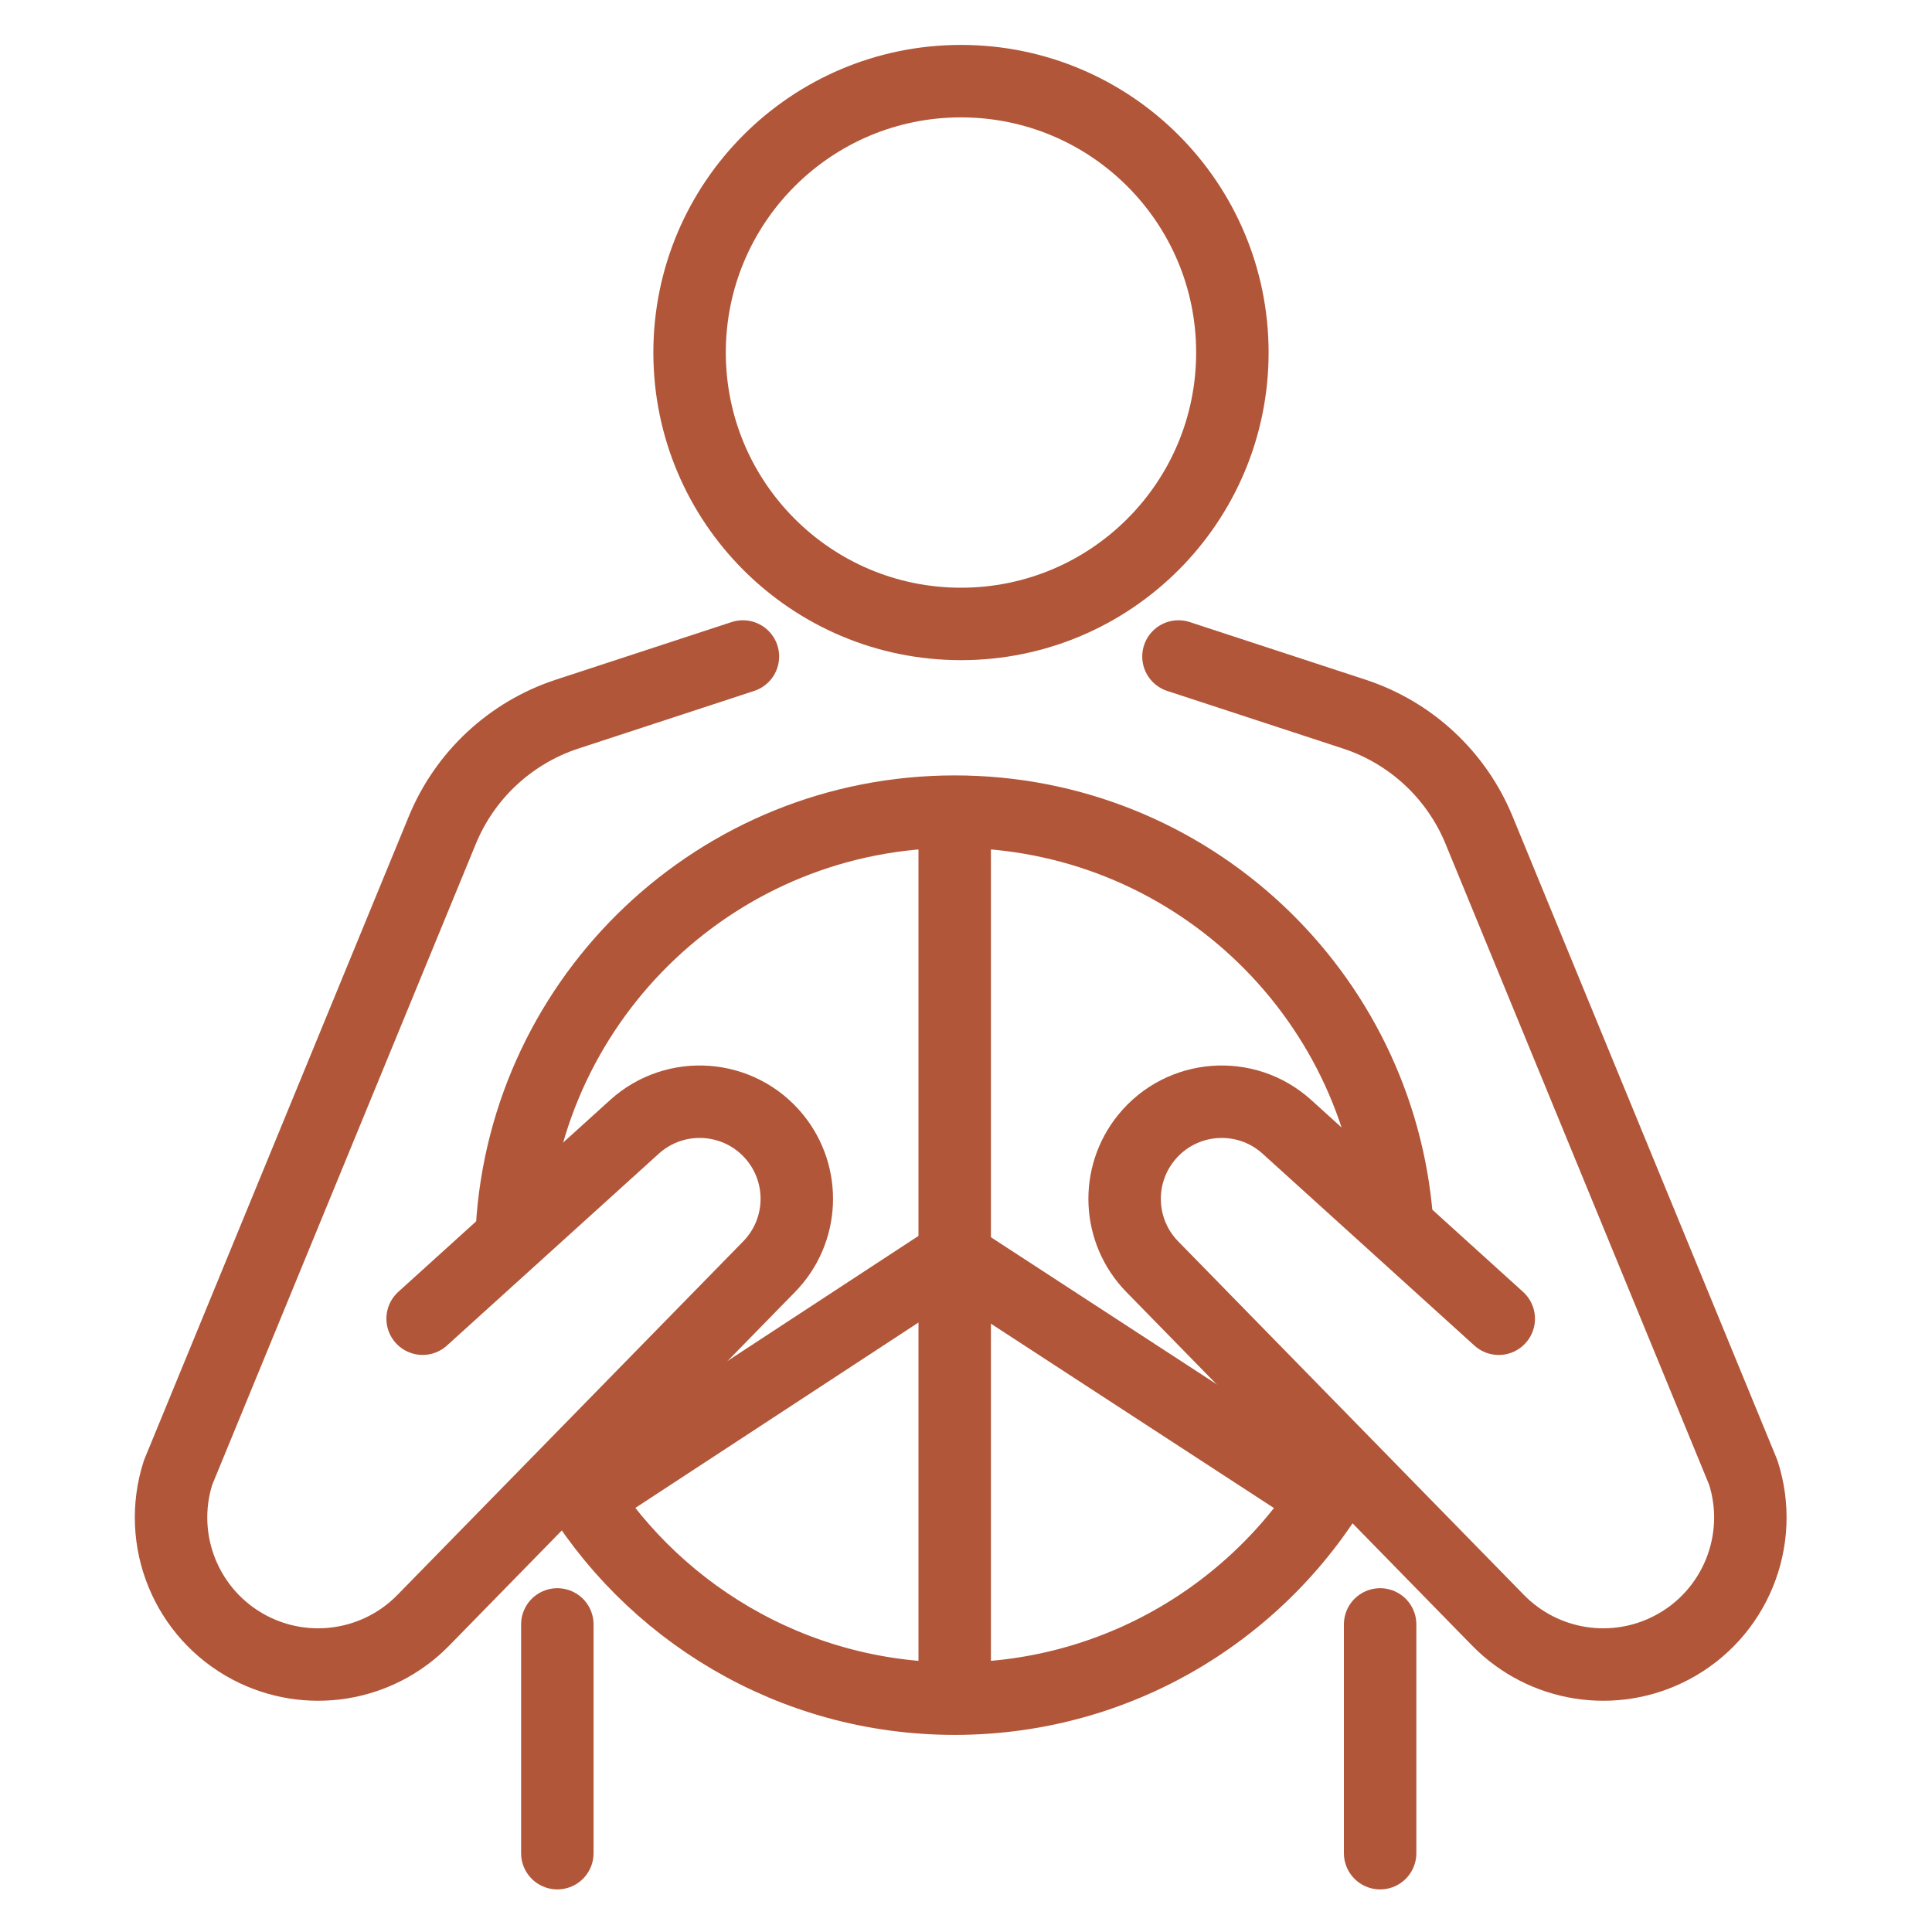
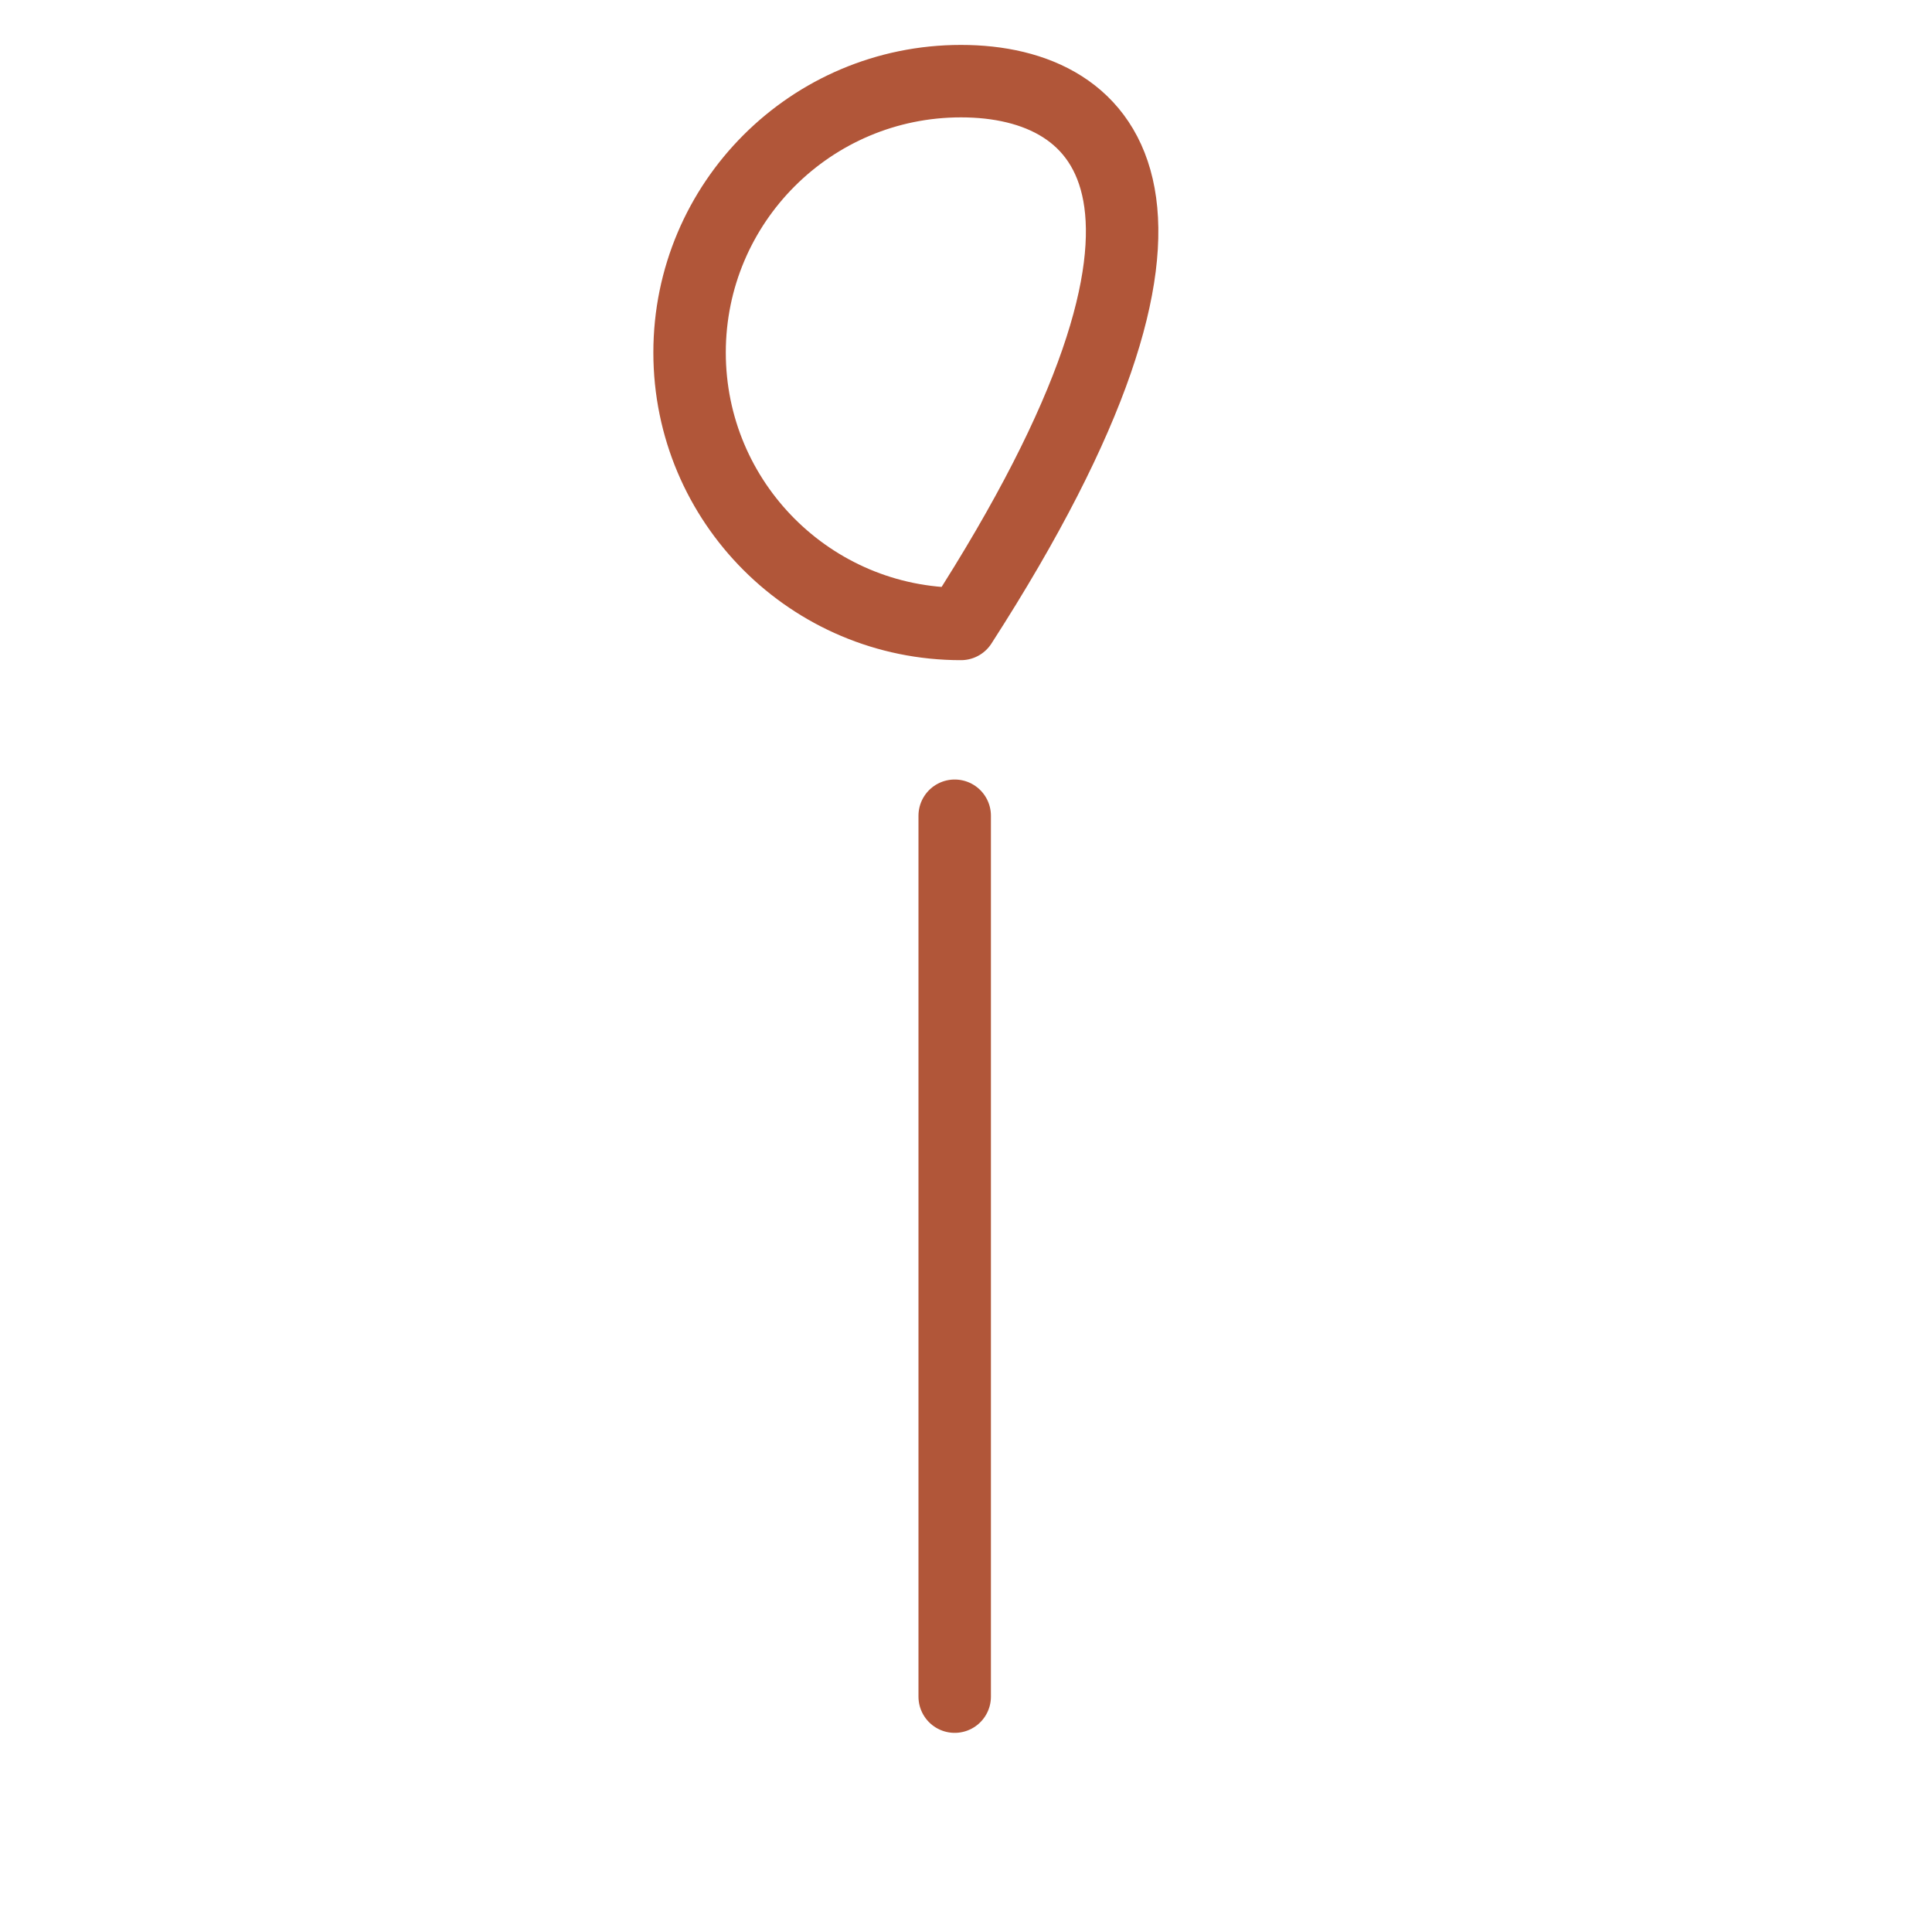
<svg xmlns="http://www.w3.org/2000/svg" fill="none" viewBox="0 0 40 40" height="40" width="40">
-   <path stroke-linejoin="round" stroke-linecap="round" stroke-miterlimit="10" stroke-width="1.5" stroke="#B15639" d="M10.6 25.437C10.884 20.622 14.879 16.804 19.766 16.804C24.601 16.804 28.562 20.54 28.922 25.283M27.84 30.364C26.285 33.226 23.253 35.169 19.766 35.169C16.387 35.169 13.435 33.345 11.841 30.627" />
  <path stroke-linejoin="round" stroke-linecap="round" stroke-miterlimit="10" stroke-width="1.5" stroke="#B15639" d="M19.766 16.889V35.127" />
-   <path stroke-linejoin="round" stroke-linecap="round" stroke-miterlimit="10" stroke-width="1.5" stroke="#B15639" d="M12.086 31.023L19.744 26.008L27.444 31.023" />
-   <path stroke-linejoin="round" stroke-linecap="round" stroke-miterlimit="10" stroke-width="1.5" stroke="#B15639" d="M19.896 12.918C23 12.918 25.515 10.402 25.515 7.299C25.515 4.196 23 1.68 19.896 1.68C16.793 1.68 14.277 4.196 14.277 7.299C14.277 10.402 16.793 12.918 19.896 12.918Z" />
-   <path stroke-linejoin="round" stroke-linecap="round" stroke-miterlimit="10" stroke-width="1.5" stroke="#B15639" d="M24.399 13.592L28.039 14.785C29.21 15.169 30.154 16.047 30.622 17.186L36.093 30.488C36.545 31.895 35.92 33.424 34.612 34.112C33.42 34.739 31.958 34.509 31.016 33.547L23.857 26.226C23.142 25.495 23.09 24.344 23.736 23.551C24.463 22.658 25.79 22.557 26.644 23.33L31.03 27.303M15.381 13.592L11.742 14.785C10.571 15.169 9.626 16.047 9.158 17.186L3.687 30.488C3.236 31.895 3.86 33.424 5.168 34.112C6.36 34.739 7.822 34.509 8.764 33.546L15.923 26.226C16.639 25.495 16.691 24.343 16.045 23.55C15.317 22.658 13.99 22.557 13.136 23.33L8.75 27.302" />
-   <path stroke-linejoin="round" stroke-linecap="round" stroke-miterlimit="10" stroke-width="1.5" stroke="#B15639" d="M11.539 33.632V38.368" />
-   <path stroke-linejoin="round" stroke-linecap="round" stroke-miterlimit="10" stroke-width="1.5" stroke="#B15639" d="M28.574 33.632V38.368" />
+   <path stroke-linejoin="round" stroke-linecap="round" stroke-miterlimit="10" stroke-width="1.5" stroke="#B15639" d="M19.896 12.918C25.515 4.196 23 1.68 19.896 1.68C16.793 1.68 14.277 4.196 14.277 7.299C14.277 10.402 16.793 12.918 19.896 12.918Z" />
</svg>